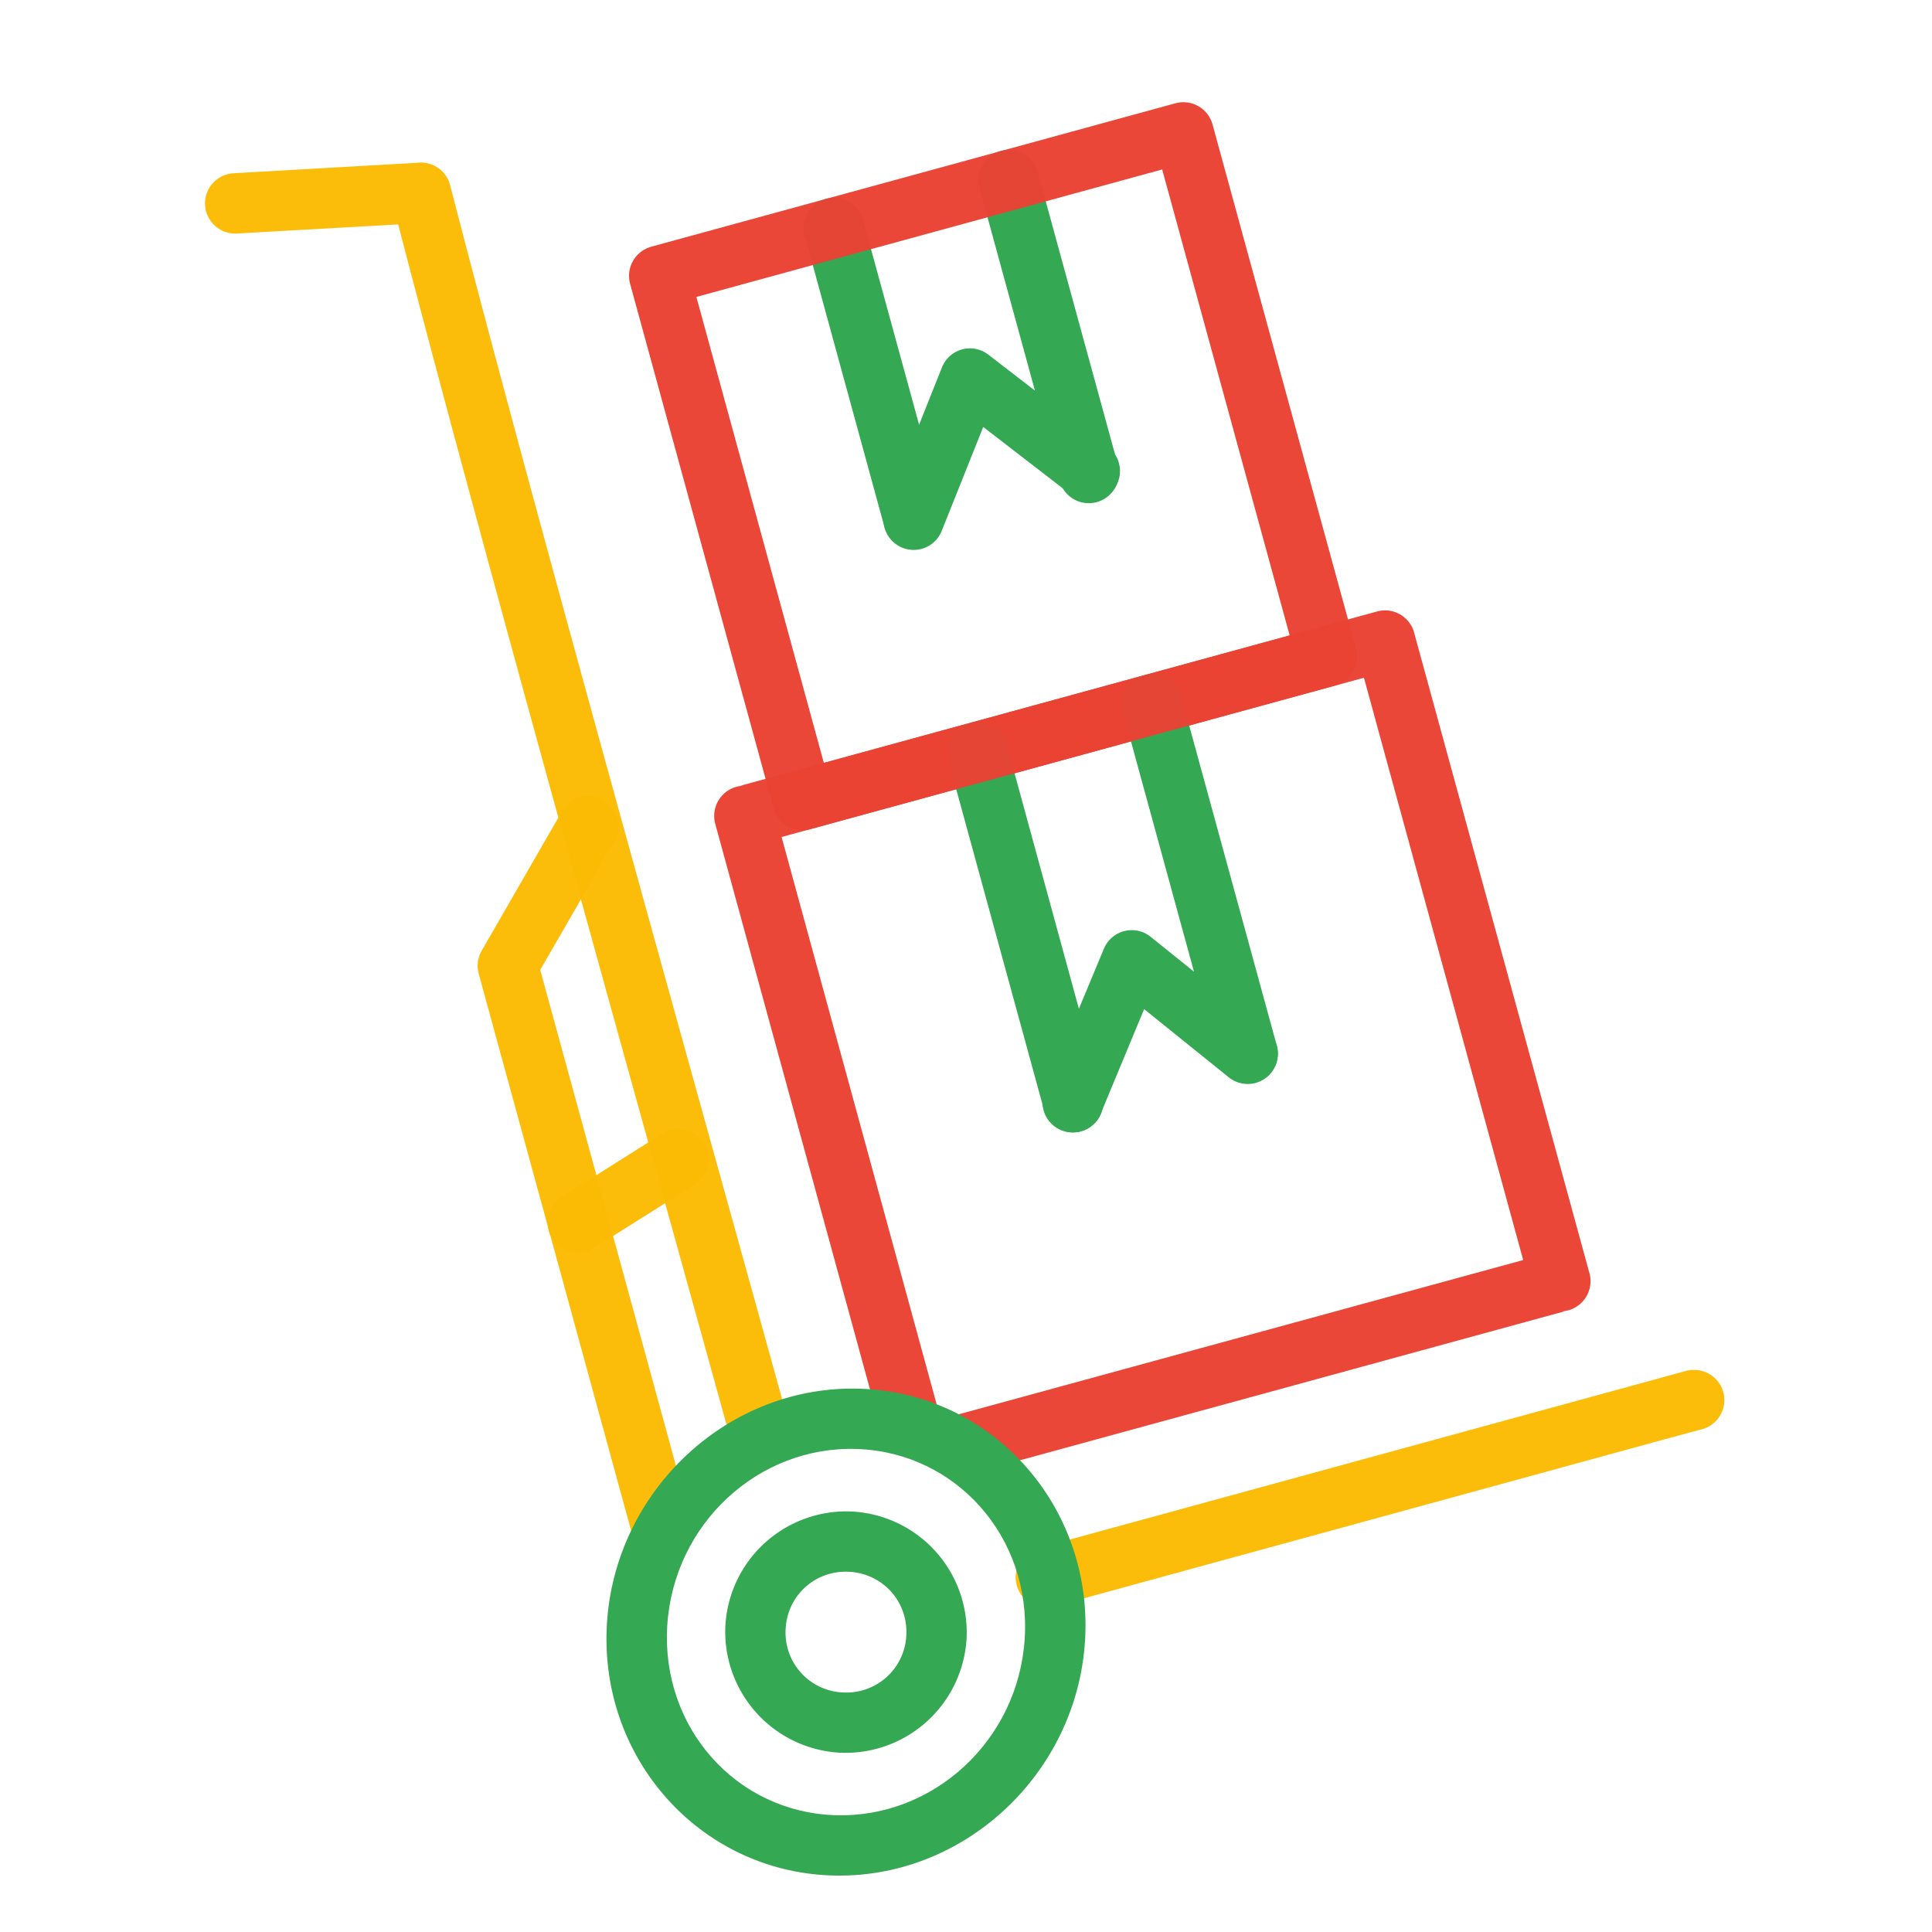
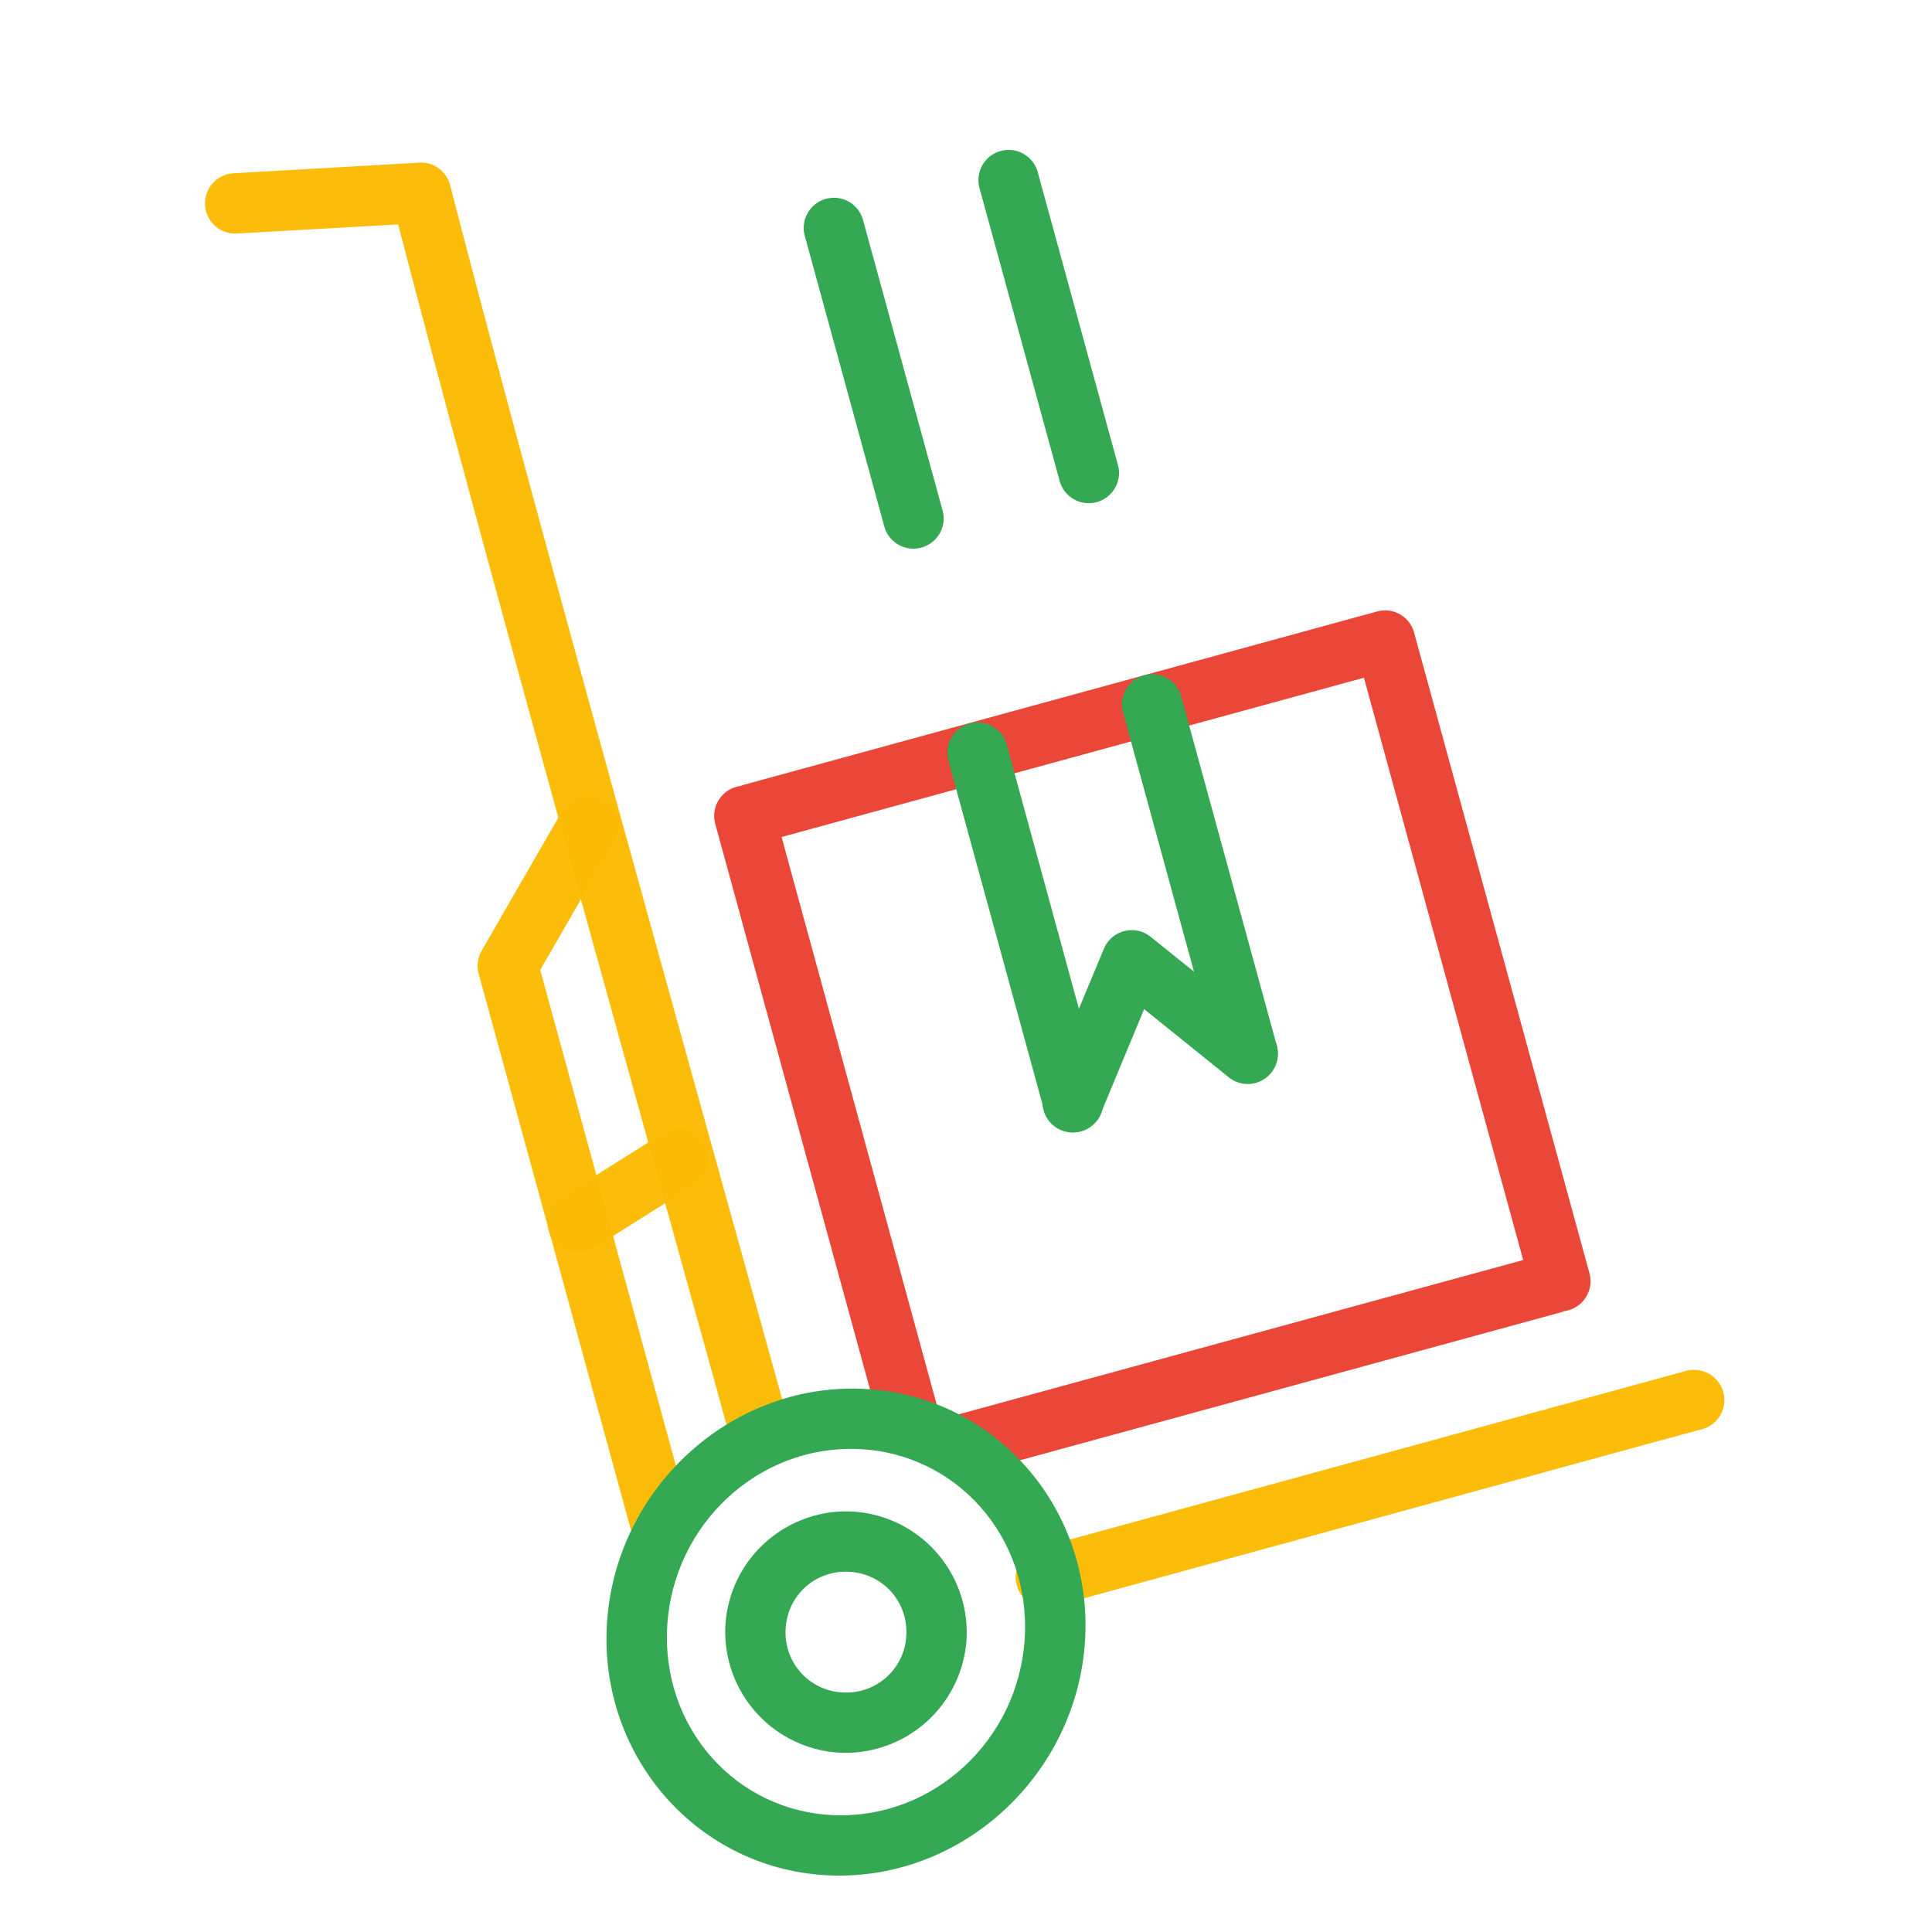
<svg xmlns="http://www.w3.org/2000/svg" viewBox="0 0 32 32" id="Logistic">
  <g color="#000" font-family="sans-serif" font-weight="400" fill="#4285f4" class="color000000 svgShape">
    <path fill="#34a853" fill-rule="evenodd" d="M202.604 1063.363a.547.547 0 0 0-.536.7l1.444 5.277a.548.548 0 0 0 1.056-.29l-1.445-5.277a.547.547 0 0 0-.52-.41zm3.166-.867a.547.547 0 0 0-.536.7l1.444 5.277a.548.548 0 1 0 1.056-.29l-1.445-5.277a.547.547 0 0 0-.52-.41z" overflow="visible" style="line-height:normal;text-indent:0;text-align:start;text-decoration-line:none;text-decoration-style:solid;text-decoration-color:#000;text-transform:none;block-progression:tb;isolation:auto;mix-blend-mode:normal" transform="translate(-171.358 -968.638)scale(.914)" class="color2b4255 svgShape" />
-     <path fill="#34a853" fill-rule="evenodd" d="M205.035 1066.092a.547.547 0 0 0-.484.345l-1.016 2.547a.547.547 0 1 0 1.016.405l.748-1.873 1.597 1.232a.547.547 0 0 0 .668-.867l-2.171-1.674a.547.547 0 0 0-.358-.115z" overflow="visible" style="line-height:normal;text-indent:0;text-align:start;text-decoration-line:none;text-decoration-style:solid;text-decoration-color:#000;text-transform:none;block-progression:tb;isolation:auto;mix-blend-mode:normal" transform="translate(-171.358 -968.638)scale(.914)" class="color2b4255 svgShape" />
    <path fill="#fbbc05" fill-opacity=".973" fill-rule="evenodd" d="M218.168 1084.603a.547.547 0 0 0-.145.022l-.578.159-11.13 3.045a.548.548 0 1 0 .289 1.056l11.13-3.047.579-.156a.547.547 0 0 0-.145-1.078zm-23.092-21.876-3.35.191a.547.547 0 1 0 .061 1.092l2.91-.164c1.606 6.183 4.403 16.144 6.055 22.13a.547.547 0 1 0 1.055-.29c-1.686-6.111-4.587-16.428-6.168-22.55a.547.547 0 0 0-.563-.41z" overflow="visible" style="line-height:normal;text-indent:0;text-align:start;text-decoration-line:none;text-decoration-style:solid;text-decoration-color:#000;text-transform:none;block-progression:tb;isolation:auto;mix-blend-mode:normal" transform="translate(-171.358 -968.638)scale(.914)" class="colorf25442 svgShape" />
    <path fill="#fbbc05" fill-opacity=".973" fill-rule="evenodd" d="M198.148 1074.2a.547.547 0 0 0-.482.28l-1.455 2.526a.547.547 0 0 0-.055.418l2.676 9.777.102.371a.547.547 0 1 0 1.054-.287l-.101-.373-2.616-9.557 1.344-2.328a.547.547 0 0 0-.467-.828z" overflow="visible" style="line-height:normal;text-indent:0;text-align:start;text-decoration-line:none;text-decoration-style:solid;text-decoration-color:#000;text-transform:none;block-progression:tb;isolation:auto;mix-blend-mode:normal" transform="translate(-171.358 -968.638)scale(.914)" class="colorf25442 svgShape" />
    <path fill="#fbbc05" fill-opacity=".973" fill-rule="evenodd" d="M199.777 1080.234a.547.547 0 0 0-.295.088l-1.822 1.149a.547.547 0 1 0 .584.926l1.822-1.149a.547.547 0 0 0-.289-1.014z" overflow="visible" style="line-height:normal;text-indent:0;text-align:start;text-decoration-line:none;text-decoration-style:solid;text-decoration-color:#000;text-transform:none;block-progression:tb;isolation:auto;mix-blend-mode:normal" transform="translate(-171.358 -968.638)scale(.914)" class="colorf25442 svgShape" />
    <path fill="#ea4335" fill-opacity=".973" d="M212.598 1070.84a.547.547 0 0 0-.162.02l-11.538 3.158h.073a.547.547 0 0 0-.528.691l2.977 10.88a.547.547 0 0 0 .955.206.547.547 0 0 0 .672.698l10.783-2.95h-.072a.547.547 0 0 0 .527-.691l-3.178-11.61a.547.547 0 0 0-.056-.136h-.002a.547.547 0 0 0-.451-.266zm-.4 1.22 2.886 10.553-10.326 2.822a.547.547 0 0 0-.293.194.547.547 0 0 0 .01-.328l-2.83-10.354 10.552-2.886z" overflow="visible" style="line-height:normal;text-indent:0;text-align:start;text-decoration-line:none;text-decoration-style:solid;text-decoration-color:#000;text-transform:none;block-progression:tb;isolation:auto;mix-blend-mode:normal" transform="translate(-171.358 -968.638)scale(.914)" class="colorf15442 svgShape" />
    <path fill="#34a853" d="M203.082 1084.945c-2.393-.085-4.453 1.834-4.602 4.256-.149 2.423 1.667 4.479 4.06 4.564 2.393.085 4.456-1.834 4.604-4.256.15-2.423-1.669-4.479-4.062-4.564zm-.067 1.092c1.789.063 3.15 1.588 3.036 3.433-.113 1.845-1.655 3.266-3.444 3.203-1.789-.063-3.147-1.588-3.034-3.433.113-1.845 1.653-3.267 3.442-3.203z" overflow="visible" style="line-height:normal;text-indent:0;text-align:start;text-decoration-line:none;text-decoration-style:solid;text-decoration-color:#000;text-transform:none;block-progression:tb;isolation:auto;mix-blend-mode:normal" transform="translate(-171.358 -968.638)scale(.914)" class="color2b4255 svgShape" />
-     <path fill="#34a853" d="M202.916 1087.17a2.195 2.195 0 0 0-2.29 2.08 2.196 2.196 0 0 0 2.08 2.291 2.198 2.198 0 0 0 2.292-2.081 2.196 2.196 0 0 0-2.082-2.29zm-.052 1.092c.61.029 1.07.535 1.042 1.145a1.088 1.088 0 0 1-1.148 1.042 1.086 1.086 0 0 1-1.04-1.147c.03-.61.535-1.07 1.146-1.04z" overflow="visible" style="line-height:normal;text-indent:0;text-align:start;text-decoration-line:none;text-decoration-style:solid;text-decoration-color:#000;text-transform:none;block-progression:tb;isolation:auto;mix-blend-mode:normal" transform="translate(-171.358 -968.638)scale(.914)" class="color2b4255 svgShape" />
+     <path fill="#34a853" d="M202.916 1087.17a2.195 2.195 0 0 0-2.29 2.08 2.196 2.196 0 0 0 2.08 2.291 2.198 2.198 0 0 0 2.292-2.081 2.196 2.196 0 0 0-2.082-2.29zm-.052 1.092c.61.029 1.07.535 1.042 1.145a1.088 1.088 0 0 1-1.148 1.042 1.086 1.086 0 0 1-1.04-1.147c.03-.61.535-1.07 1.146-1.04" overflow="visible" style="line-height:normal;text-indent:0;text-align:start;text-decoration-line:none;text-decoration-style:solid;text-decoration-color:#000;text-transform:none;block-progression:tb;isolation:auto;mix-blend-mode:normal" transform="translate(-171.358 -968.638)scale(.914)" class="color2b4255 svgShape" />
    <path fill="#34a853" fill-rule="evenodd" d="M205.205 1072.871a.547.547 0 0 0-.535.7l1.726 6.306a.547.547 0 1 0 1.055-.287l-1.724-6.309a.547.547 0 0 0-.522-.41zm3.164-.875a.547.547 0 0 0-.535.697l1.728 6.317a.547.547 0 1 0 1.055-.29l-1.728-6.314a.547.547 0 0 0-.52-.41z" overflow="visible" style="line-height:normal;text-indent:0;text-align:start;text-decoration-line:none;text-decoration-style:solid;text-decoration-color:#000;text-transform:none;block-progression:tb;isolation:auto;mix-blend-mode:normal" transform="translate(-171.358 -968.638)scale(.914)" class="color2b4255 svgShape" />
    <path fill="#34a853" fill-rule="evenodd" d="M207.979 1076.635a.547.547 0 0 0-.493.336l-1.066 2.56a.548.548 0 1 0 1.012.42l.783-1.885 1.533 1.235a.547.547 0 1 0 .688-.852l-2.102-1.693a.547.547 0 0 0-.355-.121z" overflow="visible" style="line-height:normal;text-indent:0;text-align:start;text-decoration-line:none;text-decoration-style:solid;text-decoration-color:#000;text-transform:none;block-progression:tb;isolation:auto;mix-blend-mode:normal" transform="translate(-171.358 -968.638)scale(.914)" class="color2b4255 svgShape" />
-     <path fill="#ea4335" fill-opacity=".973" d="M199.285 1064.25a.547.547 0 0 0-.385.672l2.599 9.498a.547.547 0 0 0 .673.383l9.497-2.599a.547.547 0 0 0 .385-.672l-2.6-9.499a.547.547 0 0 0-.673-.382l-9.496 2.598zm.816.91 8.441-2.31 2.31 8.444-8.441 2.31-2.31-8.444z" overflow="visible" style="line-height:normal;text-indent:0;text-align:start;text-decoration-line:none;text-decoration-style:solid;text-decoration-color:#000;text-transform:none;block-progression:tb;isolation:auto;mix-blend-mode:normal" transform="translate(-171.358 -968.638)scale(.914)" class="colorf15442 svgShape" />
  </g>
</svg>